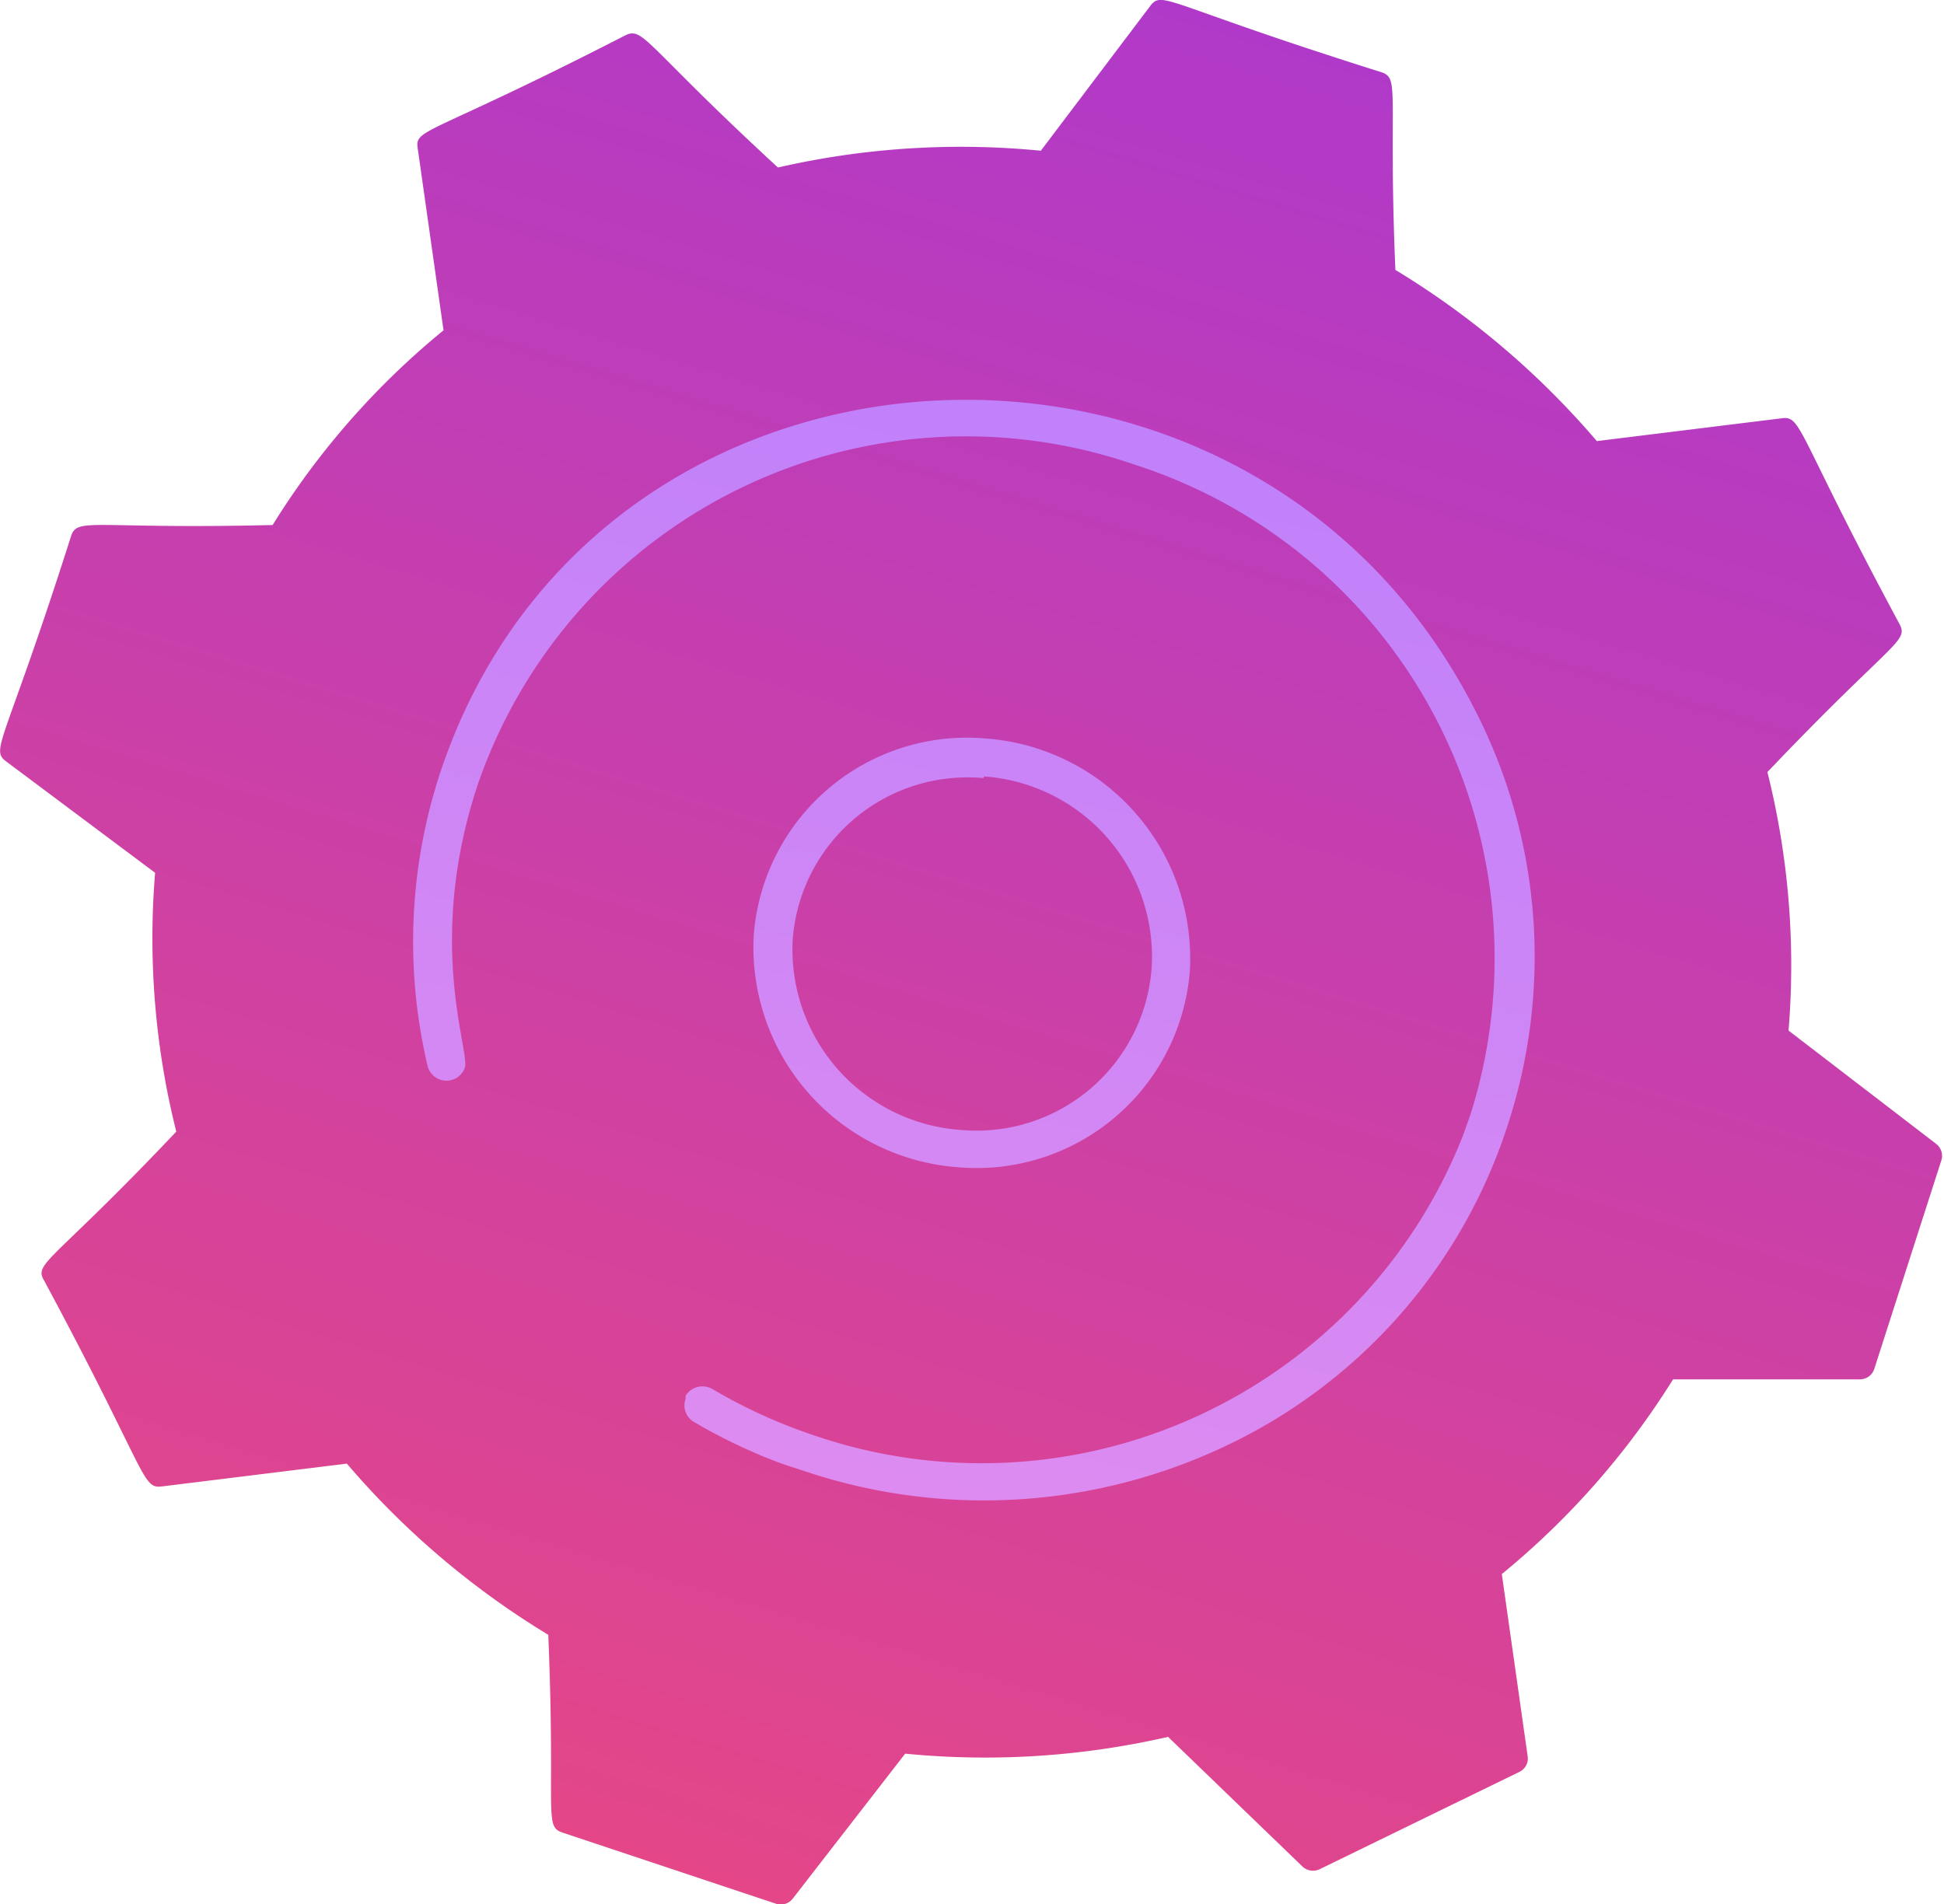
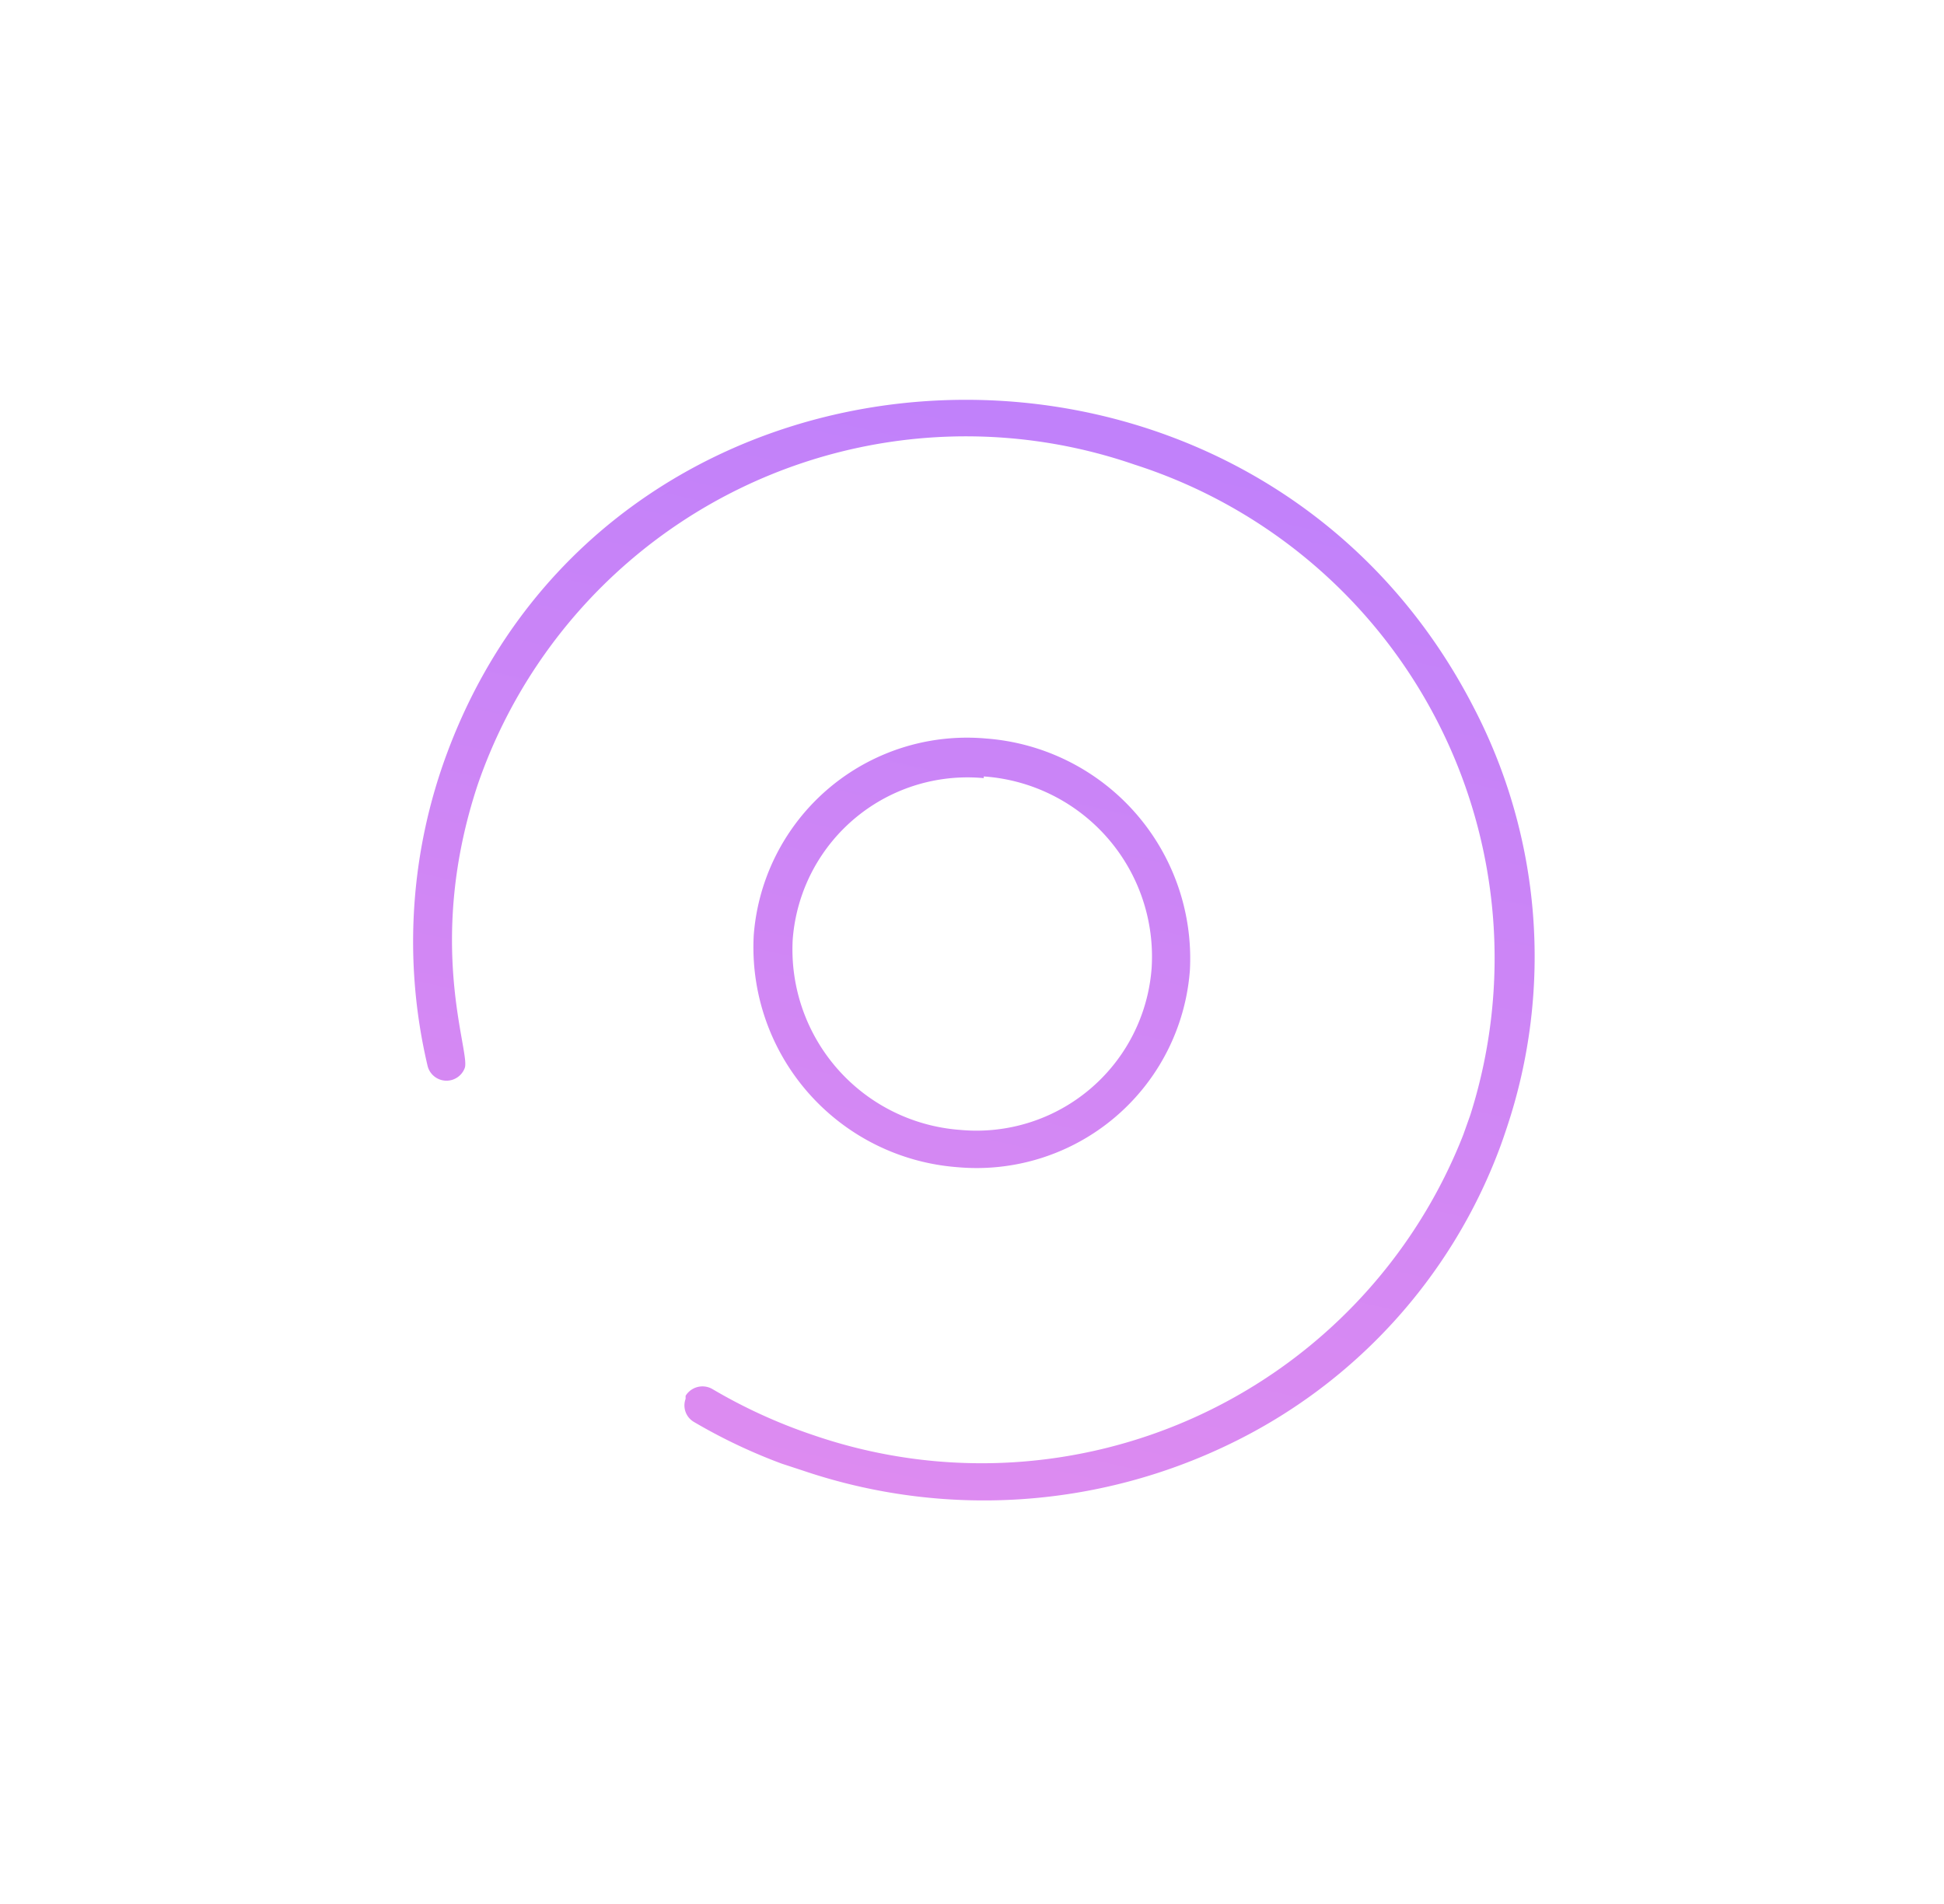
<svg xmlns="http://www.w3.org/2000/svg" xmlns:xlink="http://www.w3.org/1999/xlink" viewBox="0 0 57.9 56.73">
  <defs>
    <style>.cls-1{fill:url(#linear-gradient);}.cls-2{fill:url(#linear-gradient-2);}.cls-3{fill:url(#linear-gradient-3);}</style>
    <linearGradient id="linear-gradient" x1="40.45" y1="-9.49" x2="16.94" y2="67.82" gradientUnits="userSpaceOnUse">
      <stop offset="0" stop-color="#a737d5" />
      <stop offset="1" stop-color="#ef497a" />
    </linearGradient>
    <linearGradient id="linear-gradient-2" x1="35.96" y1="-2.76" x2="18.57" y2="74.37" gradientUnits="userSpaceOnUse">
      <stop offset="0" stop-color="#b37cff" />
      <stop offset="1" stop-color="#f895e7" />
    </linearGradient>
    <linearGradient id="linear-gradient-3" x1="36.06" y1="-2.73" x2="18.67" y2="74.4" xlink:href="#linear-gradient-2" />
  </defs>
  <g id="Слой_2" data-name="Слой 2">
    <g id="Illustration">
-       <path class="cls-1" d="M4.82,44.28l5.51-.68a24.75,24.75,0,0,0,6,5.1c.22,5.32-.14,5.7.42,5.89l6.36,2.12a.45.45,0,0,0,.5-.15l3.35-4.32a24.36,24.36,0,0,0,7.83-.5l4,3.86a.46.46,0,0,0,.52.08l5.95-2.9a.44.44,0,0,0,.24-.46l-.77-5.43a23.66,23.66,0,0,0,5.1-5.8l5.56,0a.45.45,0,0,0,.43-.3l2-6.22a.45.45,0,0,0-.16-.5L53.27,30.7A23.69,23.69,0,0,0,52.64,23c3.69-3.88,4.21-3.88,3.94-4.4-3.08-5.73-2.91-6.22-3.51-6.14l-5.51.68a24.75,24.75,0,0,0-6-5.1c-.22-5.31.15-5.7-.42-5.89-6.35-2-6.5-2.43-6.86-2L31,4.49a24.36,24.36,0,0,0-7.83.5c-3.95-3.64-4-4.2-4.54-3.94-5.84,3-6.28,2.77-6.19,3.36l.77,5.43a23.42,23.42,0,0,0-5.09,5.8c-5.32.13-5.81-.24-6,.32C.15,22.15-.3,22.32.18,22.68L4.62,26a23.69,23.69,0,0,0,.63,7.71C1.57,37.6,1,37.62,1.31,38.14,4.39,43.87,4.22,44.36,4.82,44.28Z" />
      <path class="cls-2" d="M22.45,27.85A6.37,6.37,0,0,1,29.37,22a6.57,6.57,0,0,1,6.07,6.9,6.37,6.37,0,0,1-6.92,5.87h0A6.57,6.57,0,0,1,22.45,27.85Zm6.11,6.33Zm.74-11a5.22,5.22,0,0,0-5.69,4.81,5.39,5.39,0,0,0,5,5.67,5.23,5.23,0,0,0,5.69-4.82A5.38,5.38,0,0,0,29.3,23.13Z" />
      <path class="cls-3" d="M23.28,43.6h0a16.42,16.42,0,0,1-2.61-1.24.57.57,0,0,1-.25-.69l0-.09a.59.59,0,0,1,.8-.2,15.81,15.81,0,0,0,3,1.37h0a15.41,15.41,0,0,0,19.36-8.94l.21-.59a15.44,15.44,0,0,0-10-19.38,15.38,15.38,0,0,0-19.56,9.53c-1.58,4.76-.2,8-.39,8.45a.58.58,0,0,1-1.11-.09,16.1,16.1,0,0,1,.61-9.36c5-13.3,23.94-14.11,30.54-1.32a16.08,16.08,0,0,1,1,12.54c-.07.21-.14.42-.22.63A16,16,0,0,1,36.66,43a16.79,16.79,0,0,1-12.74.81Z" />
    </g>
  </g>
</svg>